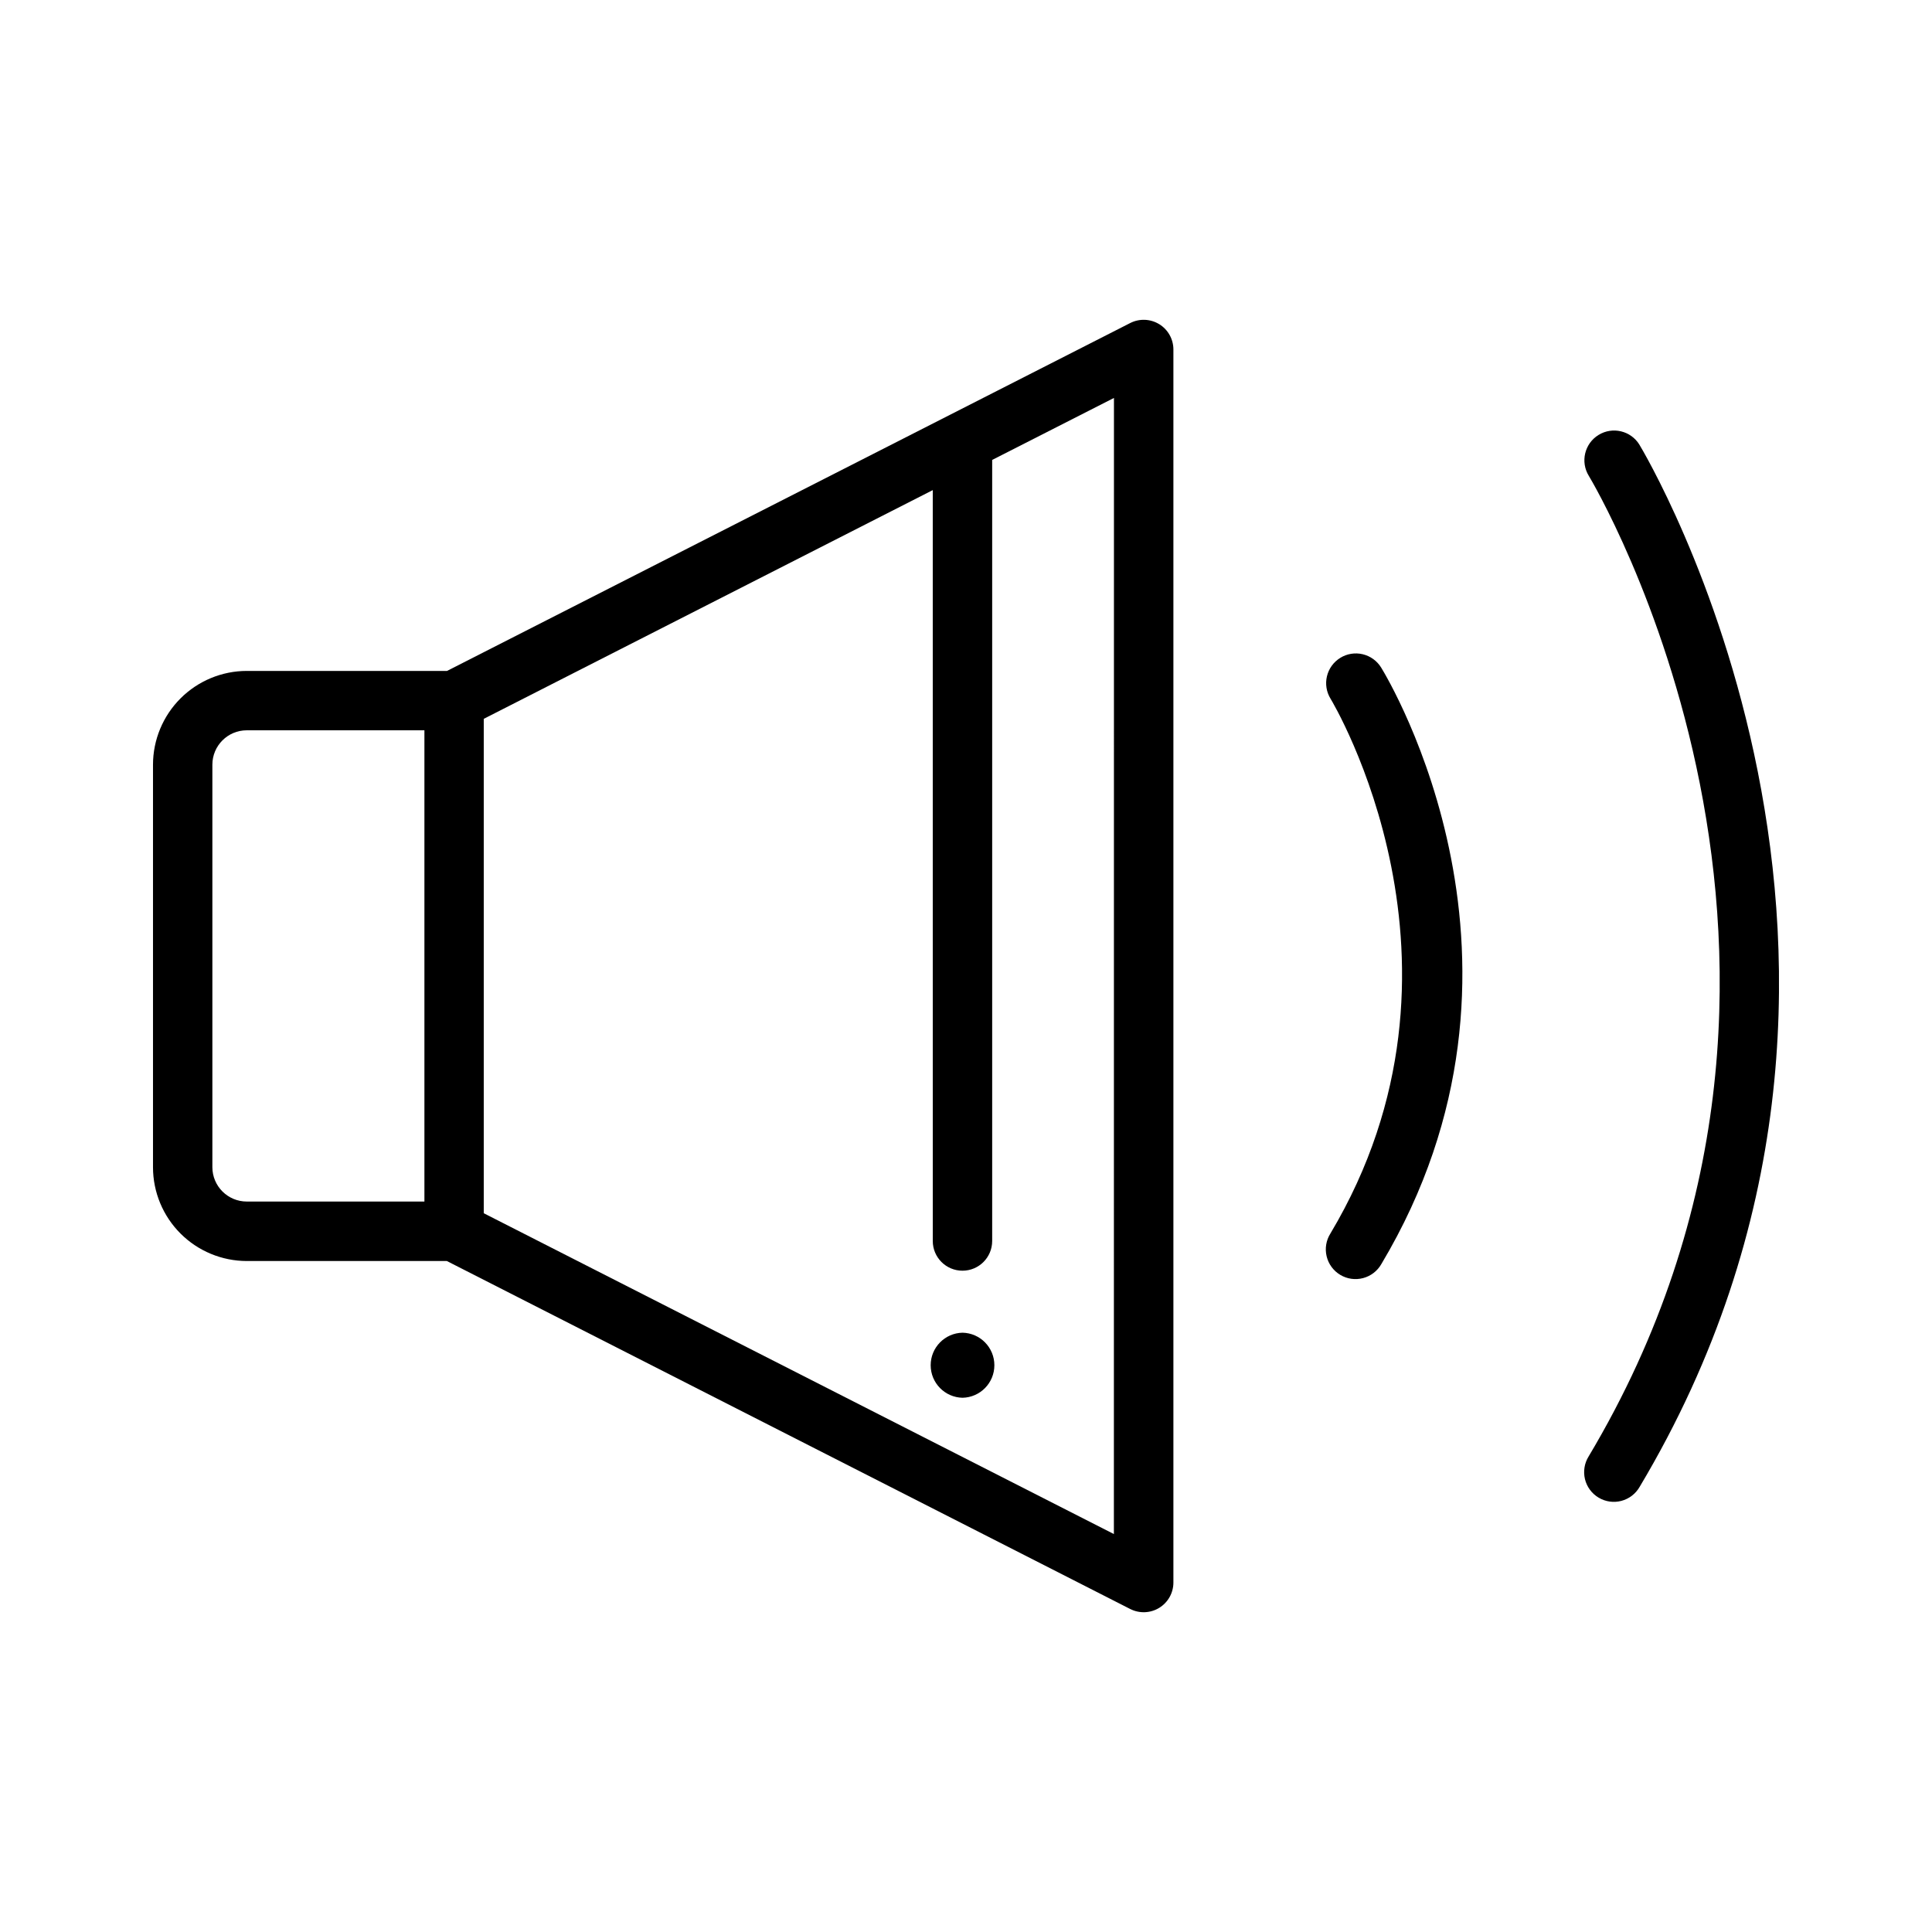
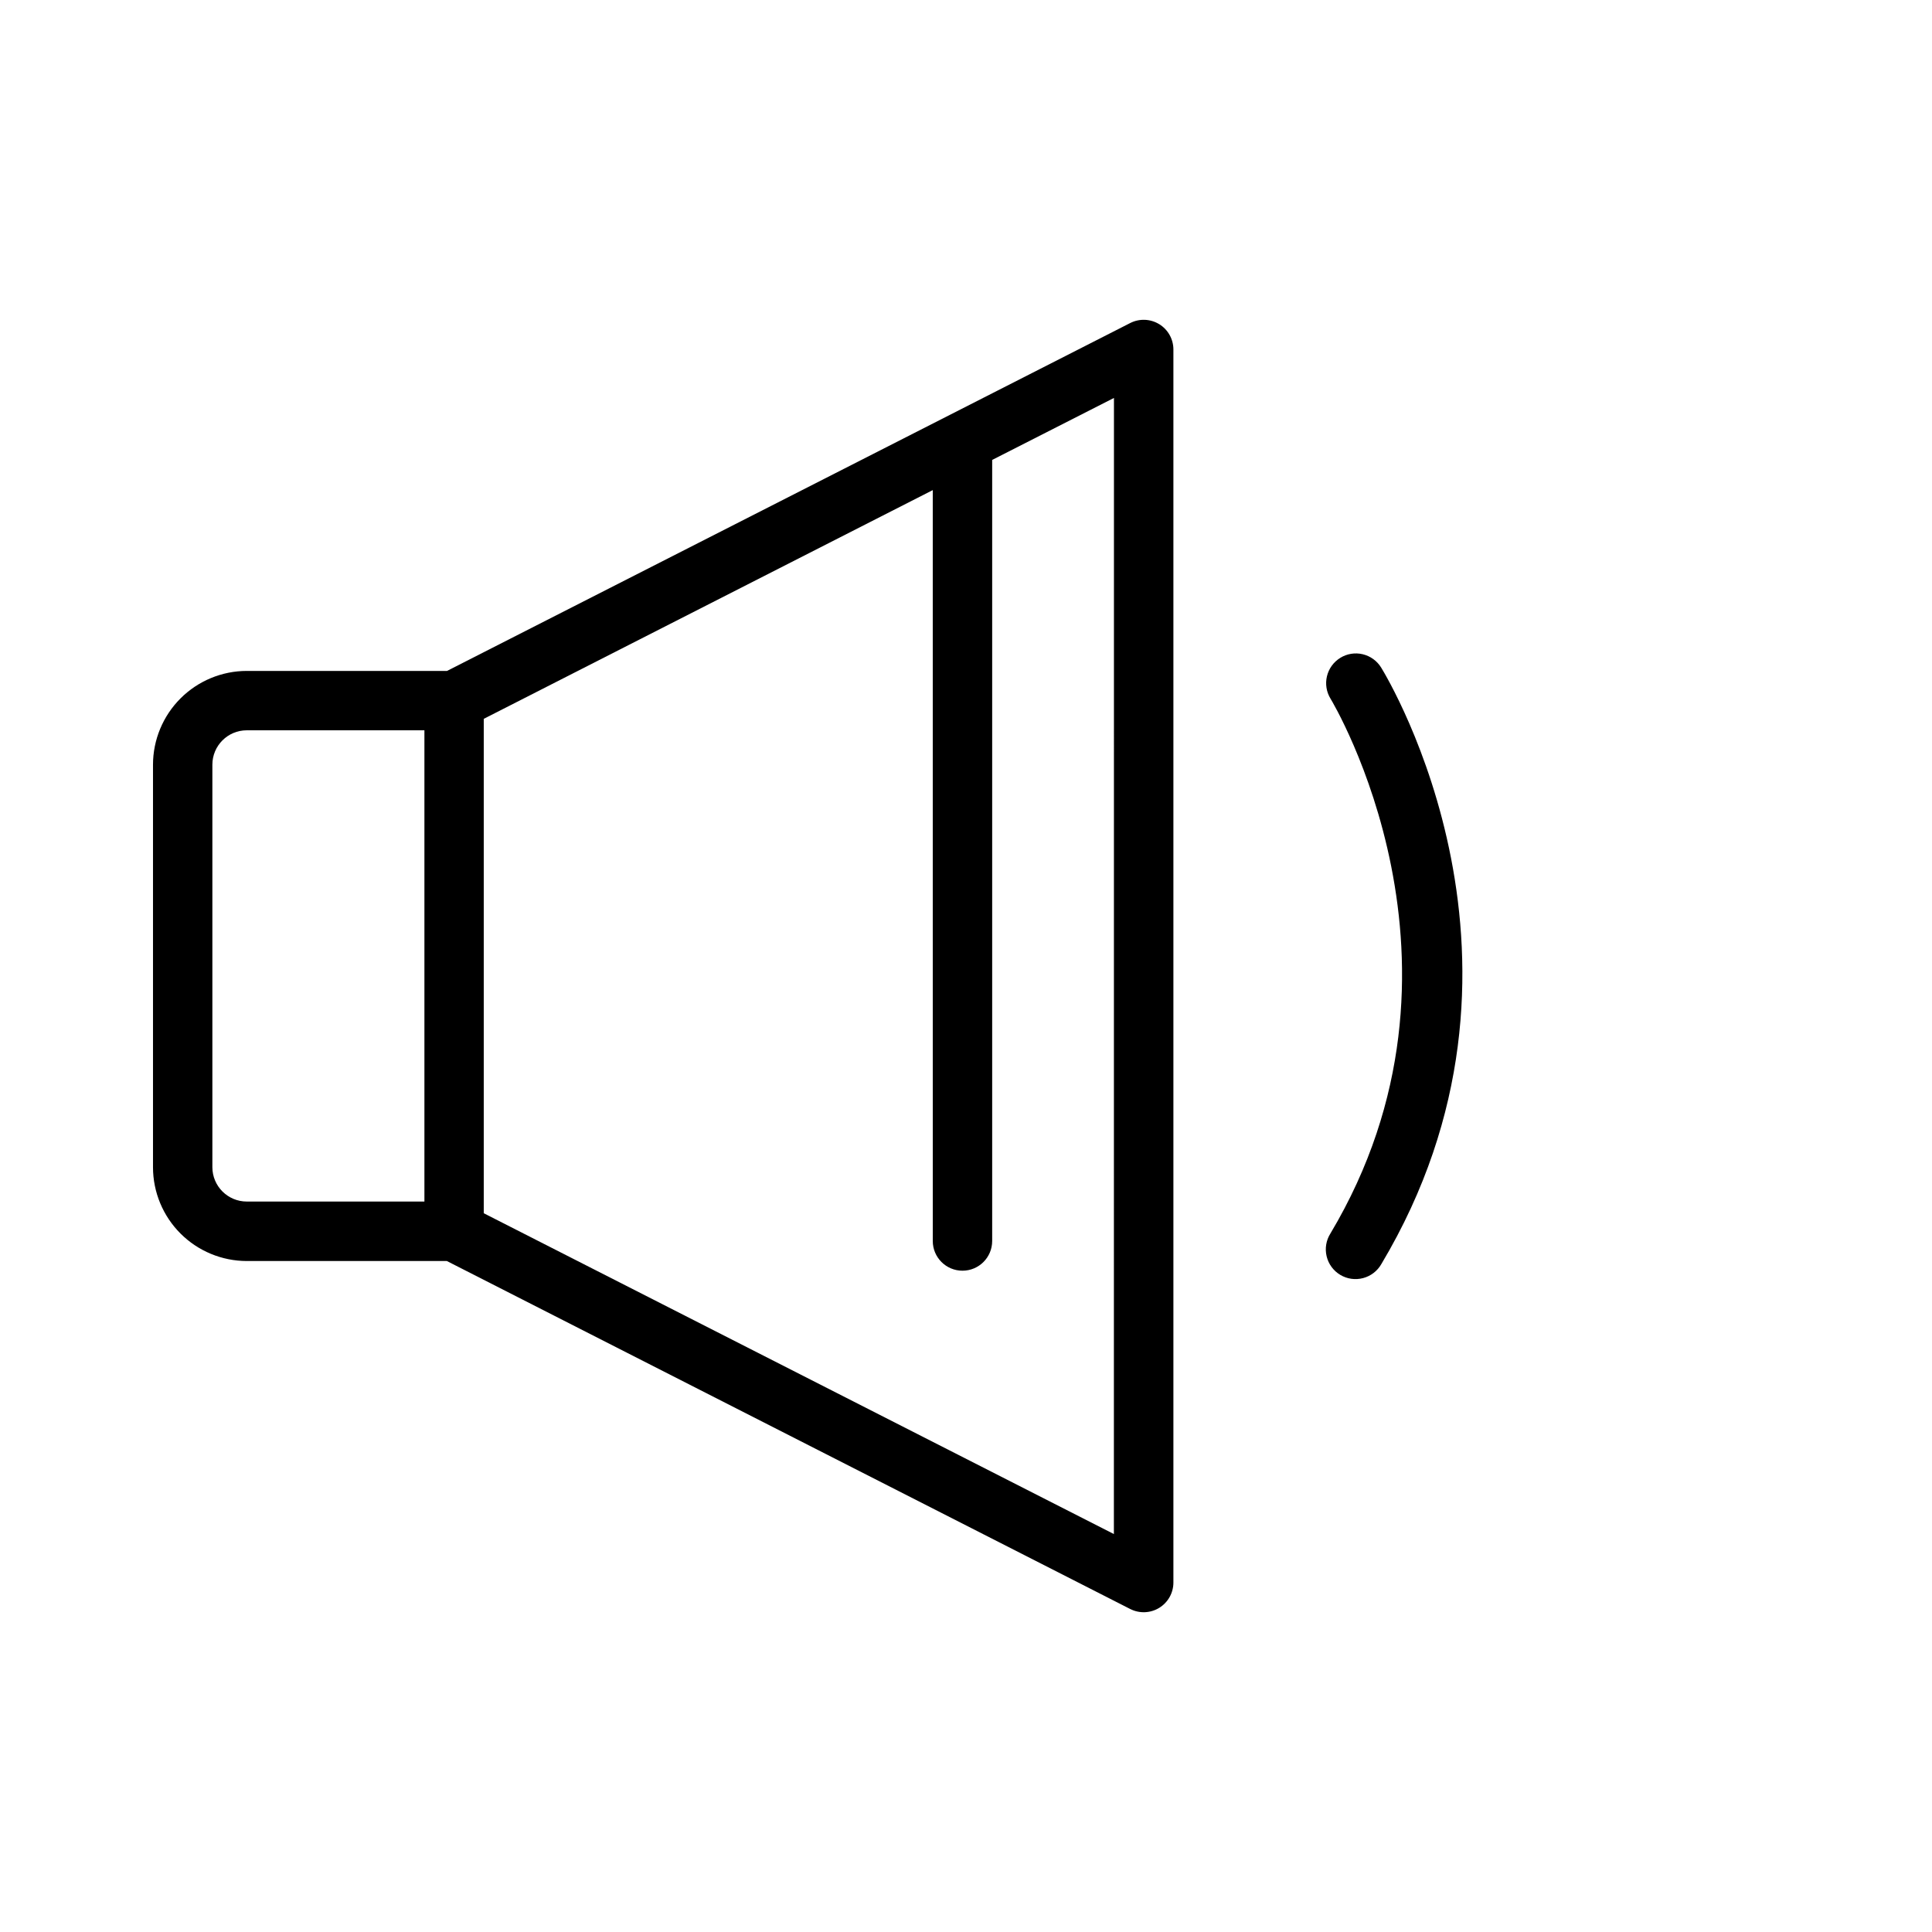
<svg xmlns="http://www.w3.org/2000/svg" fill="#000000" width="800px" height="800px" version="1.1" viewBox="144 144 512 512">
  <g>
    <path d="m451.2 229.91c-2.336-1.43-5.246-1.543-7.684-0.301l-181.05 92.191h-53.066c-6.594 0.008-12.91 2.629-17.57 7.289-4.66 4.664-7.281 10.98-7.285 17.57v106.67c0.004 6.59 2.625 12.906 7.285 17.566 4.66 4.66 10.98 7.281 17.57 7.289h53.02l181.1 92.219v-0.004c2.441 1.242 5.348 1.129 7.684-0.305 2.336-1.43 3.758-3.969 3.758-6.707v-326.77c0-2.738-1.426-5.277-3.758-6.711zm-250.92 223.41v-106.67c0.004-5.031 4.082-9.109 9.113-9.113h47.082v124.89l-47.082-0.004c-5.031-0.004-9.105-4.078-9.113-9.105zm238.91 97.219-166.99-85.02v-131.02l118.99-60.613 0.004 198.99c0 4.348 3.523 7.871 7.871 7.871s7.871-3.523 7.871-7.871v-206.99l32.273-16.426z" />
    <path d="m499.19 318.34c-1.781 1.094-3.051 2.848-3.535 4.879s-0.141 4.172 0.957 5.953c0.434 0.699 42.453 70.547-0.051 141.74-1.129 1.793-1.484 3.965-0.988 6.023 0.492 2.062 1.797 3.836 3.617 4.922 1.816 1.086 3.996 1.395 6.043 0.852 2.051-0.539 3.793-1.883 4.84-3.723 47.352-79.309 1.906-154.89-0.051-158.07-1.098-1.781-2.852-3.051-4.883-3.535s-4.172-0.141-5.949 0.957z" />
-     <path d="m578.46 261.84c-2.281-3.703-7.133-4.856-10.836-2.57-3.703 2.281-4.856 7.133-2.574 10.836 0.789 1.277 77.699 129.63-0.051 259.87-1.113 1.793-1.461 3.961-0.965 6.016 0.5 2.051 1.801 3.816 3.617 4.898 1.812 1.086 3.984 1.395 6.027 0.859 2.043-0.535 3.785-1.871 4.836-3.703 82.742-138.59 0.785-274.83-0.055-276.2z" />
-     <path d="m399.08 497.18c-4.691 0.098-8.441 3.93-8.441 8.621 0 4.691 3.75 8.52 8.441 8.621 4.688-0.102 8.438-3.93 8.438-8.621 0-4.691-3.75-8.523-8.438-8.621z" />
  </g>
</svg>